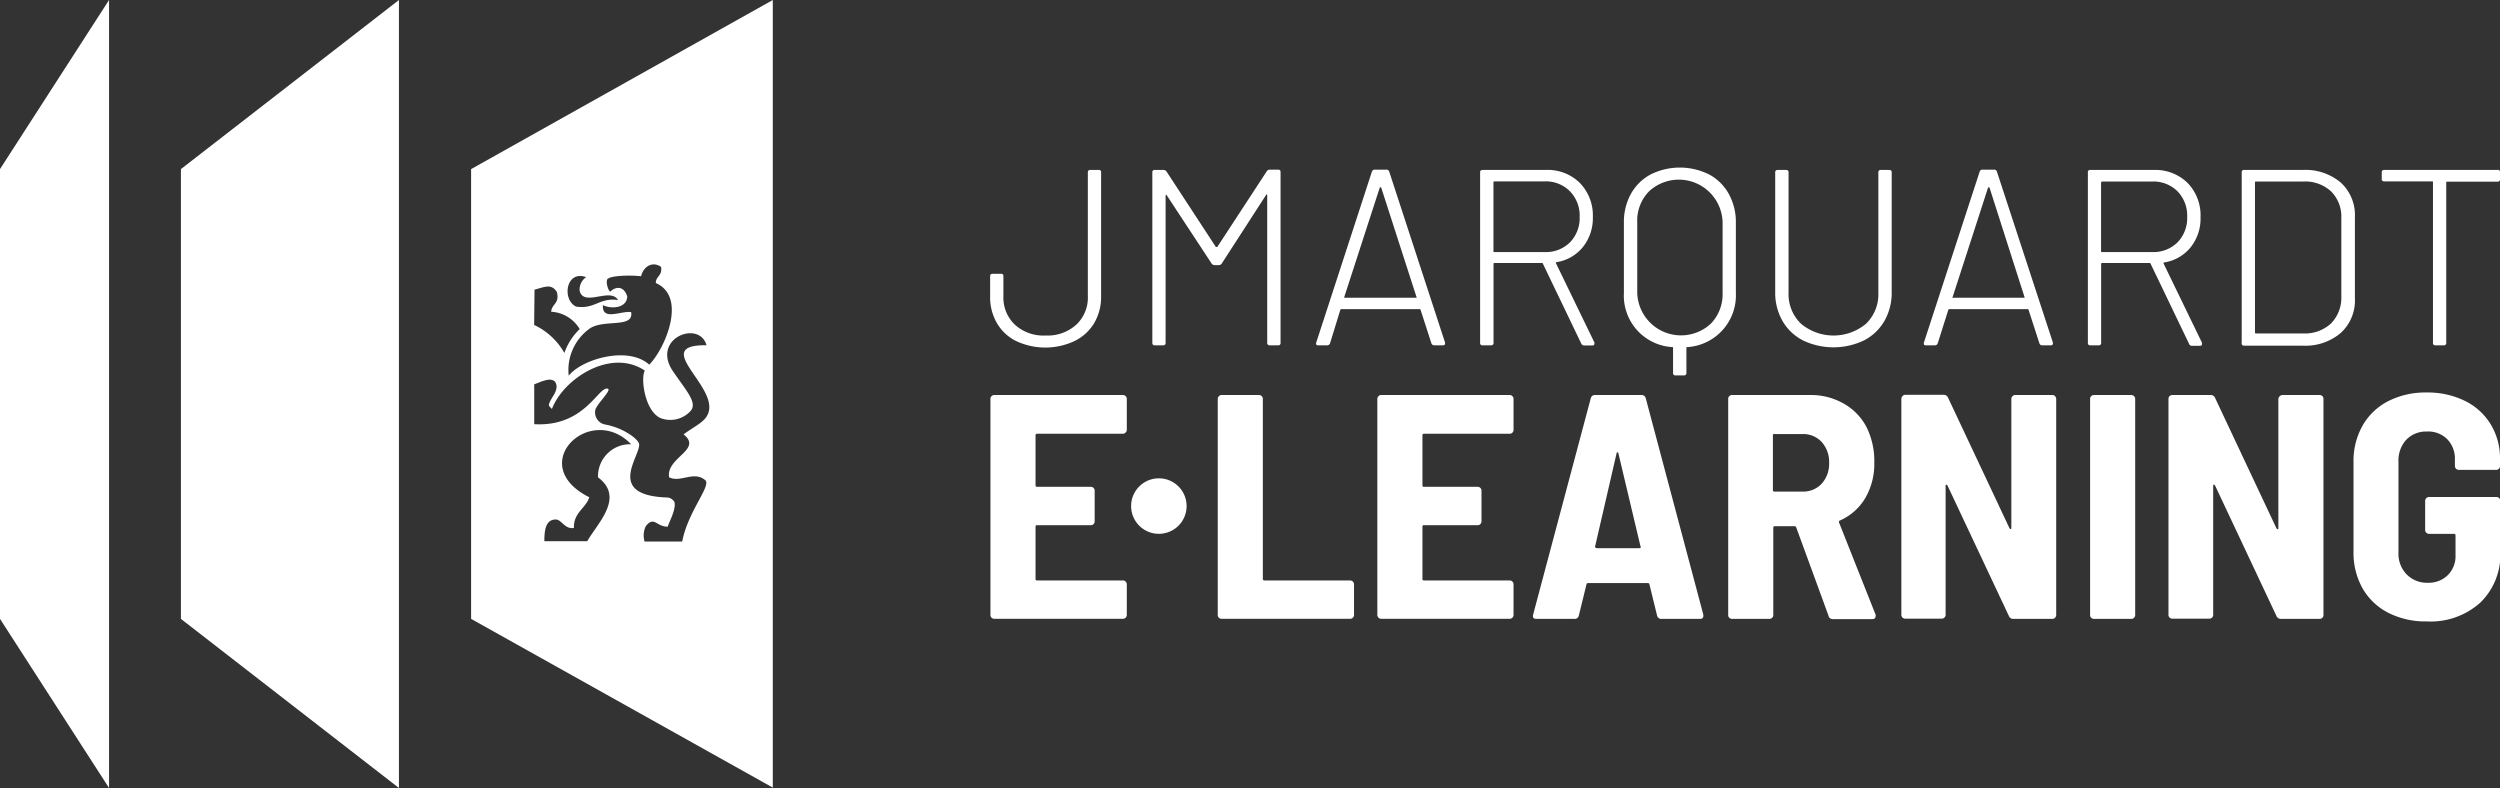
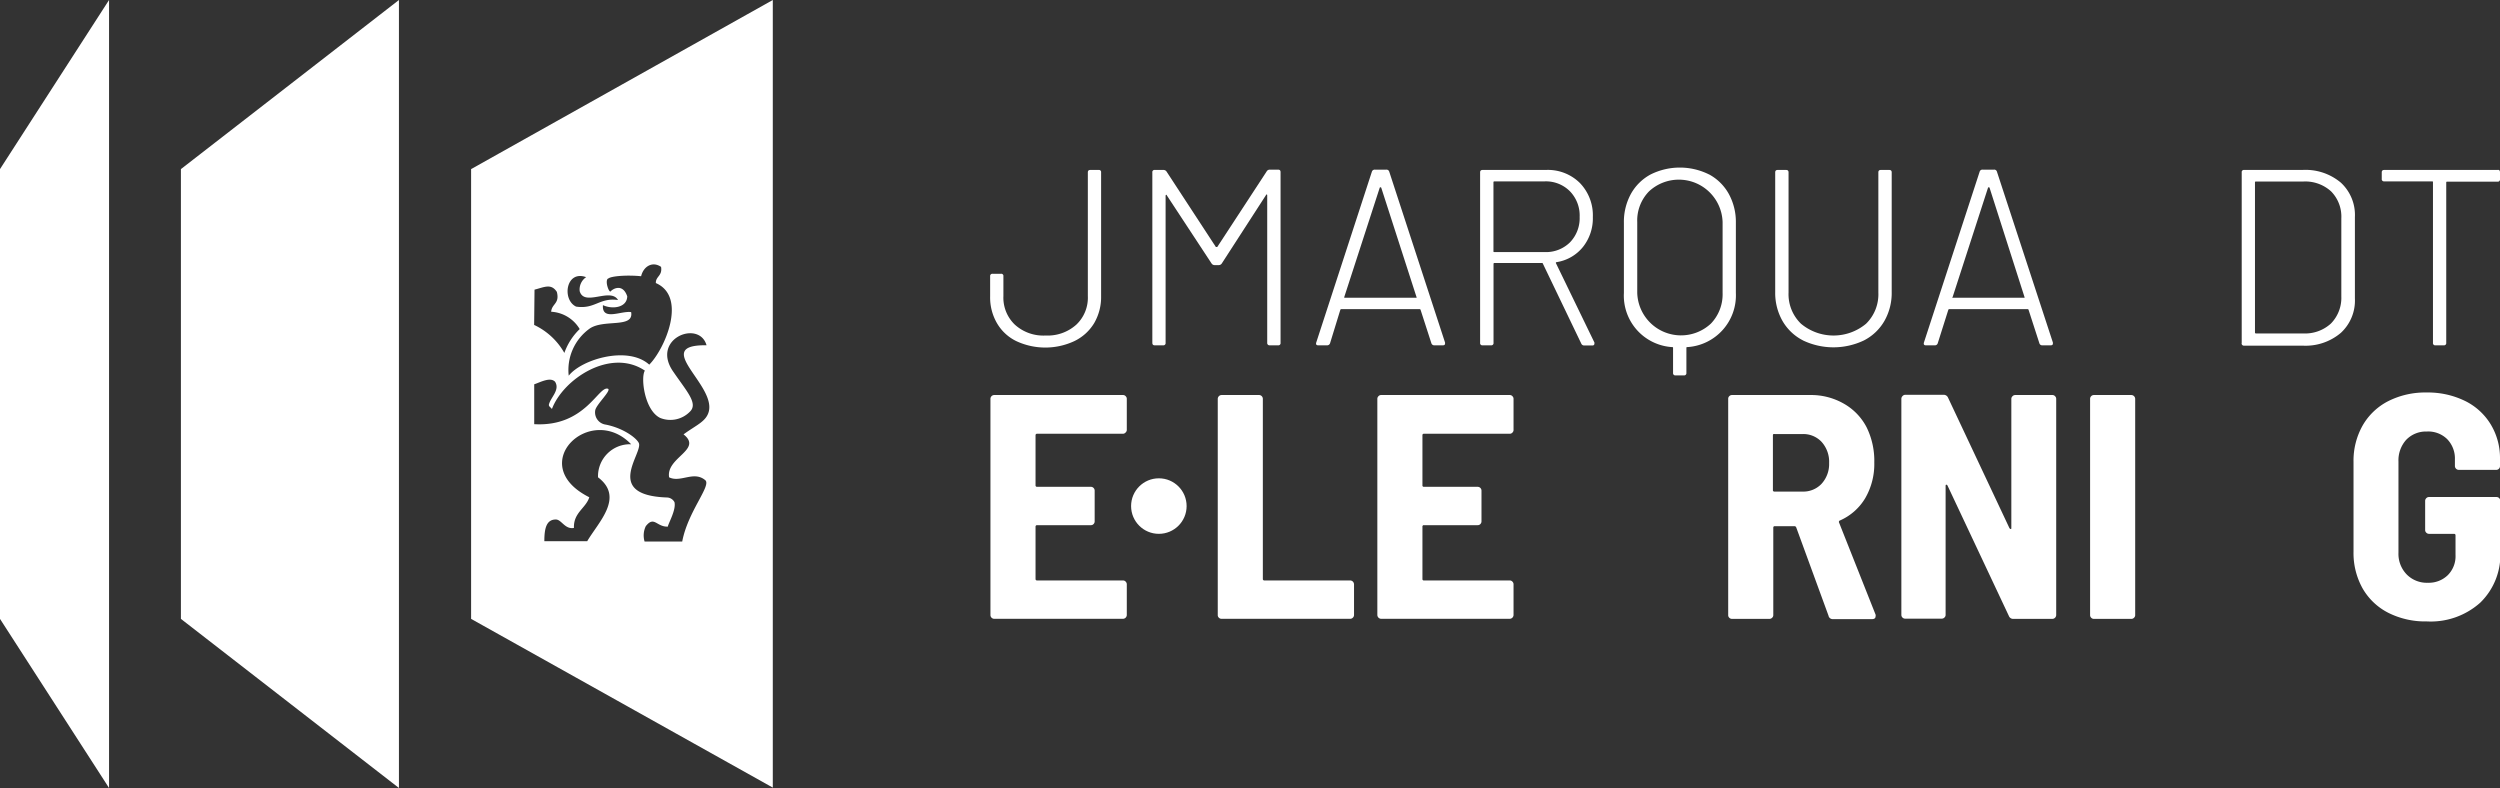
<svg xmlns="http://www.w3.org/2000/svg" id="Ebene_1" data-name="Ebene 1" viewBox="0 0 325.99 102.75">
  <rect x="0" y="0" width="325.99" height="102.75" fill="#333333" stroke="none" />
  <defs>
    <style>
      .cls-1 {
        fill: #fff;
      }
    </style>
  </defs>
  <g>
    <g id="jmarquardt-from-elearning">
      <path class="cls-1" d="M134.09,46a5.89,5.89,0,0,1-2.52-2.34,6.68,6.68,0,0,1-.89-3.5V37.54a.29.29,0,0,1,.33-.32h1.08a.28.28,0,0,1,.32.32v2.59a4.86,4.86,0,0,0,1.5,3.73,5.52,5.52,0,0,0,4,1.41,5.59,5.59,0,0,0,4-1.41,4.83,4.83,0,0,0,1.51-3.73V24c0-.22.11-.32.33-.32h1.08a.28.28,0,0,1,.32.32V40.13a6.77,6.77,0,0,1-.89,3.5A6.11,6.11,0,0,1,141.66,46a8.95,8.95,0,0,1-7.57,0Z" transform="translate(-1.57 -1.52)" />
      <path class="cls-1" d="M167.11,23.64h1.11c.22,0,.33.1.33.32V46.22a.29.29,0,0,1-.33.33h-1.08a.3.3,0,0,1-.33-.33V27q0-.11-.06-.12s-.08,0-.1.08l-5.76,8.91a.47.47,0,0,1-.39.22h-.56a.47.47,0,0,1-.39-.22L153.72,27c0-.07-.05-.09-.1-.07a.14.14,0,0,0-.06.13V46.22a.29.29,0,0,1-.33.33h-1.08c-.22,0-.32-.11-.32-.33V24a.28.28,0,0,1,.32-.32h1.15a.47.47,0,0,1,.39.22l6.42,9.82a.12.12,0,0,0,.09,0,.13.13,0,0,0,.1,0l6.42-9.82A.47.47,0,0,1,167.11,23.64Z" transform="translate(-1.57 -1.52)" />
      <path class="cls-1" d="M188.22,46.29l-1.41-4.36a.13.13,0,0,0-.13-.1H176.47a.14.14,0,0,0-.13.1L175,46.29a.4.4,0,0,1-.4.26h-1.14c-.24,0-.33-.13-.26-.36l7.26-22.29a.38.38,0,0,1,.39-.26h1.48a.37.37,0,0,1,.39.26L190,46.19l0,.13c0,.15-.1.23-.29.23h-1.12A.39.39,0,0,1,188.22,46.29Zm-11.34-5.95a.13.13,0,0,0,.12,0h9.16a.13.13,0,0,0,.11,0,.08.08,0,0,0,0-.11L181.68,26a.12.12,0,0,0-.1-.06.1.1,0,0,0-.1.06l-4.62,14.24A.09.09,0,0,0,176.88,40.34Z" transform="translate(-1.57 -1.52)" />
      <path class="cls-1" d="M207.76,46.32l-5-10.41a.12.12,0,0,0-.13-.1h-6.18a.12.12,0,0,0-.13.13V46.22a.29.29,0,0,1-.33.33H194.9a.29.29,0,0,1-.33-.33V24c0-.22.11-.32.33-.32h8.25a5.93,5.93,0,0,1,4.43,1.7,6.06,6.06,0,0,1,1.69,4.45A6,6,0,0,1,208,33.7a5.5,5.5,0,0,1-3.44,2c-.11,0-.14.1-.09.16l5,10.31a.31.31,0,0,1,0,.17c0,.15-.09.23-.27.23h-1.07A.4.4,0,0,1,207.76,46.32Zm-11.45-21v8.94c0,.09,0,.13.13.13H203a4.45,4.45,0,0,0,3.29-1.27,4.53,4.53,0,0,0,1.26-3.31,4.54,4.54,0,0,0-1.26-3.34A4.41,4.41,0,0,0,203,25.17h-6.54C196.35,25.17,196.31,25.21,196.31,25.3Z" transform="translate(-1.57 -1.52)" />
      <path class="cls-1" d="M224.44,24.27A6.41,6.41,0,0,1,227,26.81a7.59,7.59,0,0,1,.92,3.76v9.14a6.76,6.76,0,0,1-6.32,7.07c-.09,0-.13,0-.13.12v3.25a.29.29,0,0,1-.33.32h-1.08a.29.29,0,0,1-.33-.32V46.9c0-.08,0-.12-.13-.12a6.72,6.72,0,0,1-6.28-7.07V30.57a7.58,7.58,0,0,1,.91-3.76,6.41,6.41,0,0,1,2.57-2.54,8.54,8.54,0,0,1,7.63,0Zm1.75,6.2a5.71,5.71,0,0,0-9.59-4,5.43,5.43,0,0,0-1.54,4v9.24a5.71,5.71,0,0,0,9.61,4,5.5,5.5,0,0,0,1.52-4Z" transform="translate(-1.57 -1.52)" />
      <path class="cls-1" d="M236.68,45.91A6.48,6.48,0,0,1,234,43.37a7.37,7.37,0,0,1-.95-3.76V24c0-.22.11-.32.33-.32h1.08c.22,0,.33.1.33.32V39.67a5.35,5.35,0,0,0,1.62,4.06,6.62,6.62,0,0,0,8.49,0,5.37,5.37,0,0,0,1.6-4.06V24c0-.22.11-.32.33-.32h1.08c.22,0,.33.1.33.32V39.61a7.37,7.37,0,0,1-.95,3.76,6.48,6.48,0,0,1-2.67,2.54,9.23,9.23,0,0,1-7.95,0Z" transform="translate(-1.57 -1.52)" />
      <path class="cls-1" d="M267.5,46.29l-1.41-4.36a.13.13,0,0,0-.13-.1H255.75a.13.13,0,0,0-.13.1l-1.38,4.36a.38.38,0,0,1-.39.26H252.7c-.24,0-.32-.13-.26-.36l7.27-22.29a.37.37,0,0,1,.39-.26h1.47a.36.36,0,0,1,.39.26l7.3,22.29,0,.13c0,.15-.1.23-.3.23h-1.11A.37.37,0,0,1,267.5,46.29Zm-11.34-5.95a.13.13,0,0,0,.11,0h9.16a.13.13,0,0,0,.12,0,.09.09,0,0,0,0-.11L261,26a.1.1,0,0,0-.1-.06.12.12,0,0,0-.1.06l-4.61,14.24A.08.08,0,0,0,256.16,40.34Z" transform="translate(-1.57 -1.52)" />
-       <path class="cls-1" d="M287,46.32l-5-10.41a.13.13,0,0,0-.13-.1h-6.19a.12.12,0,0,0-.13.13V46.22a.29.29,0,0,1-.33.33h-1.08c-.22,0-.32-.11-.32-.33V24a.28.28,0,0,1,.32-.32h8.25a6,6,0,0,1,4.44,1.7,6.06,6.06,0,0,1,1.68,4.45,6,6,0,0,1-1.27,3.91,5.53,5.53,0,0,1-3.44,2c-.11,0-.14.1-.1.16l5,10.31a.43.43,0,0,1,0,.17c0,.15-.08.23-.26.23h-1.08A.38.38,0,0,1,287,46.32Zm-11.46-21v8.94c0,.09,0,.13.13.13h6.55a4.46,4.46,0,0,0,3.29-1.27,4.53,4.53,0,0,0,1.26-3.31,4.54,4.54,0,0,0-1.26-3.34,4.43,4.43,0,0,0-3.29-1.28h-6.55C275.62,25.17,275.58,25.21,275.58,25.3Z" transform="translate(-1.57 -1.52)" />
      <path class="cls-1" d="M293.88,46.22V24a.28.28,0,0,1,.32-.32h7.6a7.15,7.15,0,0,1,5,1.65,5.73,5.73,0,0,1,1.84,4.5v10.6a5.73,5.73,0,0,1-1.84,4.5,7.11,7.11,0,0,1-5,1.66h-7.6A.29.29,0,0,1,293.88,46.22ZM295.75,45h6.15a5,5,0,0,0,3.61-1.29,4.78,4.78,0,0,0,1.36-3.52V30a4.69,4.69,0,0,0-1.33-3.52,5,5,0,0,0-3.64-1.29h-6.15c-.09,0-.14,0-.14.13V44.88A.12.12,0,0,0,295.75,45Z" transform="translate(-1.57 -1.52)" />
      <path class="cls-1" d="M327.56,24v.88a.29.29,0,0,1-.33.33h-6.54c-.09,0-.14,0-.14.13V46.22a.29.29,0,0,1-.32.33h-1.08a.29.29,0,0,1-.33-.33V25.3c0-.09,0-.13-.13-.13h-6.22a.29.29,0,0,1-.33-.33V24c0-.22.11-.32.33-.32h14.76C327.45,23.64,327.56,23.74,327.56,24Z" transform="translate(-1.57 -1.52)" />
    </g>
    <g id="elearning">
      <g id="elearning-2" data-name="elearning">
        <path class="cls-1" d="M148.33,57.93a.45.45,0,0,1-.35.15H136.81a.19.19,0,0,0-.21.21v6.5a.19.19,0,0,0,.21.21h7a.48.48,0,0,1,.35.14.49.49,0,0,1,.15.36v4a.49.49,0,0,1-.15.36.45.45,0,0,1-.35.14h-7a.19.19,0,0,0-.21.21V77a.19.19,0,0,0,.21.21H148a.45.45,0,0,1,.35.15.49.49,0,0,1,.15.35v4a.51.51,0,0,1-.5.5H131.22a.49.49,0,0,1-.36-.15.48.48,0,0,1-.14-.35V53.53a.5.5,0,0,1,.14-.35.49.49,0,0,1,.36-.15H148a.45.45,0,0,1,.35.15.47.47,0,0,1,.15.35v4A.47.47,0,0,1,148.33,57.93Z" transform="translate(-1.57 -1.52)" />
        <path class="cls-1" d="M160.51,82.07a.45.45,0,0,1-.15-.35V53.53a.51.51,0,0,1,.5-.5h4.88a.49.49,0,0,1,.36.15.5.5,0,0,1,.14.35V77a.19.19,0,0,0,.21.21h11.18a.49.49,0,0,1,.35.15.53.53,0,0,1,.15.35v4a.49.49,0,0,1-.15.35.49.49,0,0,1-.35.15H160.86A.47.47,0,0,1,160.51,82.07Z" transform="translate(-1.57 -1.52)" />
        <path class="cls-1" d="M198.78,57.93a.45.45,0,0,1-.35.15H187.25a.18.18,0,0,0-.2.21v6.5a.18.18,0,0,0,.2.21h7a.5.5,0,0,1,.35.14.49.49,0,0,1,.15.36v4a.49.49,0,0,1-.15.36.46.46,0,0,1-.35.14h-7a.18.18,0,0,0-.2.21V77a.18.18,0,0,0,.2.21h11.18a.45.45,0,0,1,.35.15.49.49,0,0,1,.15.35v4a.51.51,0,0,1-.5.5H181.67a.51.51,0,0,1-.5-.5V53.53a.47.47,0,0,1,.15-.35.45.45,0,0,1,.35-.15h16.76a.45.45,0,0,1,.35.15.47.47,0,0,1,.15.35v4A.47.47,0,0,1,198.78,57.93Z" transform="translate(-1.57 -1.52)" />
-         <path class="cls-1" d="M217.65,81.8l-1-4.08a.2.2,0,0,0-.21-.17h-7.79a.2.2,0,0,0-.21.17l-1,4.08a.53.53,0,0,1-.54.42h-5q-.54,0-.42-.54L209,53.45a.55.55,0,0,1,.59-.42h6a.54.54,0,0,1,.58.42l7.51,28.23,0,.16c0,.25-.15.38-.46.38h-5.09A.55.55,0,0,1,217.65,81.8Zm-8-8.86a.25.25,0,0,0,.16.06h5.51a.27.27,0,0,0,.16-.06c.06,0,.07-.1,0-.19l-2.87-12.09c0-.11-.07-.16-.13-.16s-.09,0-.12.16l-2.79,12.09A.14.14,0,0,0,209.65,72.94Z" transform="translate(-1.57 -1.52)" />
        <path class="cls-1" d="M240,81.8l-4.21-11.51c-.06-.11-.13-.16-.21-.16H233c-.14,0-.2.07-.2.21V81.72a.45.45,0,0,1-.15.35.49.49,0,0,1-.36.15h-4.87a.49.49,0,0,1-.36-.15.45.45,0,0,1-.14-.35V53.53a.46.46,0,0,1,.14-.35.49.49,0,0,1,.36-.15h10.17a8.59,8.59,0,0,1,4.38,1.11,7.5,7.5,0,0,1,3,3.1,9.88,9.88,0,0,1,1,4.59,8.87,8.87,0,0,1-1.17,4.63,7.19,7.19,0,0,1-3.29,2.92.2.2,0,0,0-.13.29l4.76,12a.4.4,0,0,1,0,.2c0,.25-.15.38-.46.38h-5.09A.55.55,0,0,1,240,81.8Zm-7.25-23.51v7.13a.18.18,0,0,0,.2.2h3.63a3.27,3.27,0,0,0,2.5-1,3.82,3.82,0,0,0,1-2.73,3.87,3.87,0,0,0-1-2.77,3.27,3.27,0,0,0-2.5-1H233C232.81,58.08,232.75,58.15,232.75,58.29Z" transform="translate(-1.57 -1.52)" />
        <path class="cls-1" d="M264,53.18a.47.47,0,0,1,.35-.15h4.84a.45.45,0,0,1,.35.15.47.47,0,0,1,.15.35V81.72a.51.51,0,0,1-.5.5H264.1a.59.59,0,0,1-.58-.38l-8-17a.21.21,0,0,0-.16-.12c-.06,0-.09.06-.09.16l0,16.81a.45.45,0,0,1-.15.35.49.49,0,0,1-.35.15H250a.49.49,0,0,1-.36-.15.48.48,0,0,1-.14-.35V53.53a.5.5,0,0,1,.14-.35A.49.49,0,0,1,250,53h5a.61.61,0,0,1,.59.38l8,17c.06.08.11.12.17.12s.08,0,.08-.16V53.53A.47.47,0,0,1,264,53.18Z" transform="translate(-1.57 -1.52)" />
        <path class="cls-1" d="M274.25,82.07a.48.48,0,0,1-.14-.35V53.53a.5.5,0,0,1,.14-.35.49.49,0,0,1,.36-.15h4.88a.51.51,0,0,1,.5.5V81.72a.45.45,0,0,1-.15.35.47.47,0,0,1-.35.15h-4.88A.49.49,0,0,1,274.25,82.07Z" transform="translate(-1.57 -1.52)" />
-         <path class="cls-1" d="M298.85,53.18a.49.49,0,0,1,.36-.15h4.84a.49.49,0,0,1,.35.15.46.46,0,0,1,.14.35V81.72a.45.45,0,0,1-.14.35.49.49,0,0,1-.35.15H299a.61.61,0,0,1-.59-.38l-8-17c-.06-.08-.11-.12-.17-.12s-.08.06-.08.16l0,16.81a.48.48,0,0,1-.14.35.49.49,0,0,1-.36.15h-4.83a.49.49,0,0,1-.36-.15.45.45,0,0,1-.14-.35V53.53a.46.46,0,0,1,.14-.35.49.49,0,0,1,.36-.15h5a.59.59,0,0,1,.58.38l8,17a.21.21,0,0,0,.16.12c.06,0,.09,0,.09-.16V53.53A.5.5,0,0,1,298.85,53.18Z" transform="translate(-1.57 -1.52)" />
        <path class="cls-1" d="M313,81.43a8.08,8.08,0,0,1-3.36-3.19,9.44,9.44,0,0,1-1.18-4.78V61.75A9.34,9.34,0,0,1,309.65,57,8.1,8.1,0,0,1,313,53.82a10.68,10.68,0,0,1,5-1.12,11,11,0,0,1,5,1.1,8.08,8.08,0,0,1,3.37,3.09,8.46,8.46,0,0,1,1.19,4.48v.92a.48.48,0,0,1-.14.35.49.49,0,0,1-.36.15h-4.88a.51.51,0,0,1-.5-.5v-.88a3.61,3.61,0,0,0-1-2.62,3.51,3.51,0,0,0-2.67-1,3.56,3.56,0,0,0-2.69,1.09,4,4,0,0,0-1,2.83V73.59a3.85,3.85,0,0,0,1.07,2.83,3.67,3.67,0,0,0,2.77,1.09,3.55,3.55,0,0,0,2.6-1,3.49,3.49,0,0,0,1-2.63V71.34c0-.14-.06-.21-.2-.21h-3.26a.47.47,0,0,1-.35-.15.45.45,0,0,1-.15-.35v-3.8a.49.49,0,0,1,.15-.35.47.47,0,0,1,.35-.15h8.8a.49.49,0,0,1,.36.15.52.52,0,0,1,.14.35v6.63A8.68,8.68,0,0,1,325,80.09,9.68,9.68,0,0,1,318,82.55,10.68,10.68,0,0,1,313,81.43Z" transform="translate(-1.57 -1.52)" />
      </g>
      <circle id="dot" class="cls-1" cx="151.11" cy="65.99" r="3.62" />
    </g>
    <polygon id="medium-page" class="cls-1" points="52.02 102.75 23.59 80.7 23.59 22.05 52.02 0 52.02 102.75" />
    <polygon id="light-page" class="cls-1" points="14.22 102.75 0 80.7 0 22.05 14.22 0 14.22 102.75" />
    <path id="page-lion" class="cls-1" d="M63,23.57V82.22l39.34,22V1.52Zm17.85,14.3c.34-.37,2.57-.51,4.32-.33.3-1.27,1.47-2,2.6-1.22.2,1.19-.71,1.22-.68,2.11,4.15,1.81,1.15,8.63-.86,10.64-2.77-2.5-8.81-.71-10.5,1.44a6.64,6.64,0,0,1,2.71-6.13c1.84-1.3,5.8,0,5.43-2.16-1.28-.21-3.83,1.21-3.68-.91,1.24.58,3.14.33,3.17-1.15-.59-1.72-1.87-1-2.19-.62C80.94,39.58,80.47,38.25,80.81,37.87ZM78,37.66a1.94,1.94,0,0,0-.84,1.83c.6,2.06,4-.53,5,1.15-2.45-.34-3,1.23-5.47.86C74.82,40.61,75.35,36.7,78,37.66Zm-6.73,1.63c1.29-.33,2.17-.84,2.91.29.4,1.55-.66,1.53-.74,2.59a4.62,4.62,0,0,1,3.72,2.26,8,8,0,0,0-2,3.11,8.85,8.85,0,0,0-3.94-3.65Zm6.91,32.8H72.55c0-1.7.28-2.83,1.5-2.83.74,0,1.18,1.32,2.36,1.1-.08-2,1.56-2.57,2-4-8.45-4.24.14-12.44,5.46-6.91a4.17,4.17,0,0,0-4.32,4.31C83,66.37,79.63,69.56,78.14,72.09ZM94,55.16c-.34,1.33-1.59,1.75-3.3,3,2.55,2-2.31,3-1.88,5.6,1.5.74,3.2-.89,4.71.37.84.7-2.26,4.07-3,8H85.62a2.78,2.78,0,0,1,.16-2c1.1-1.39,1.39.11,2.87.06.1-.5,1.1-2.19.87-3.19a1.15,1.15,0,0,0-1-.61c-8.34-.3-3.07-5.79-3.65-7.1-.3-.65-2-1.94-4.3-2.4A1.61,1.61,0,0,1,79.19,55c.17-.76,2-2.45,1.7-2.77-1.24-.58-2.92,5-9.66,4.6v-5.2c.77-.25,2.09-1,2.72-.33.68,1.08-.62,2.07-.81,3,0,.23.13.23.4.55,1.48-3.93,7.67-8,12.12-5-.57.85-.07,5.17,2,6.17a3.56,3.56,0,0,0,3.92-.87c1-1.05-.46-2.6-2.16-5.08-3.13-4.34,3.31-6.94,4.28-3.53C86.48,46.45,94.87,51.61,94,55.16Z" transform="translate(-1.57 -1.52)" />
  </g>
</svg>